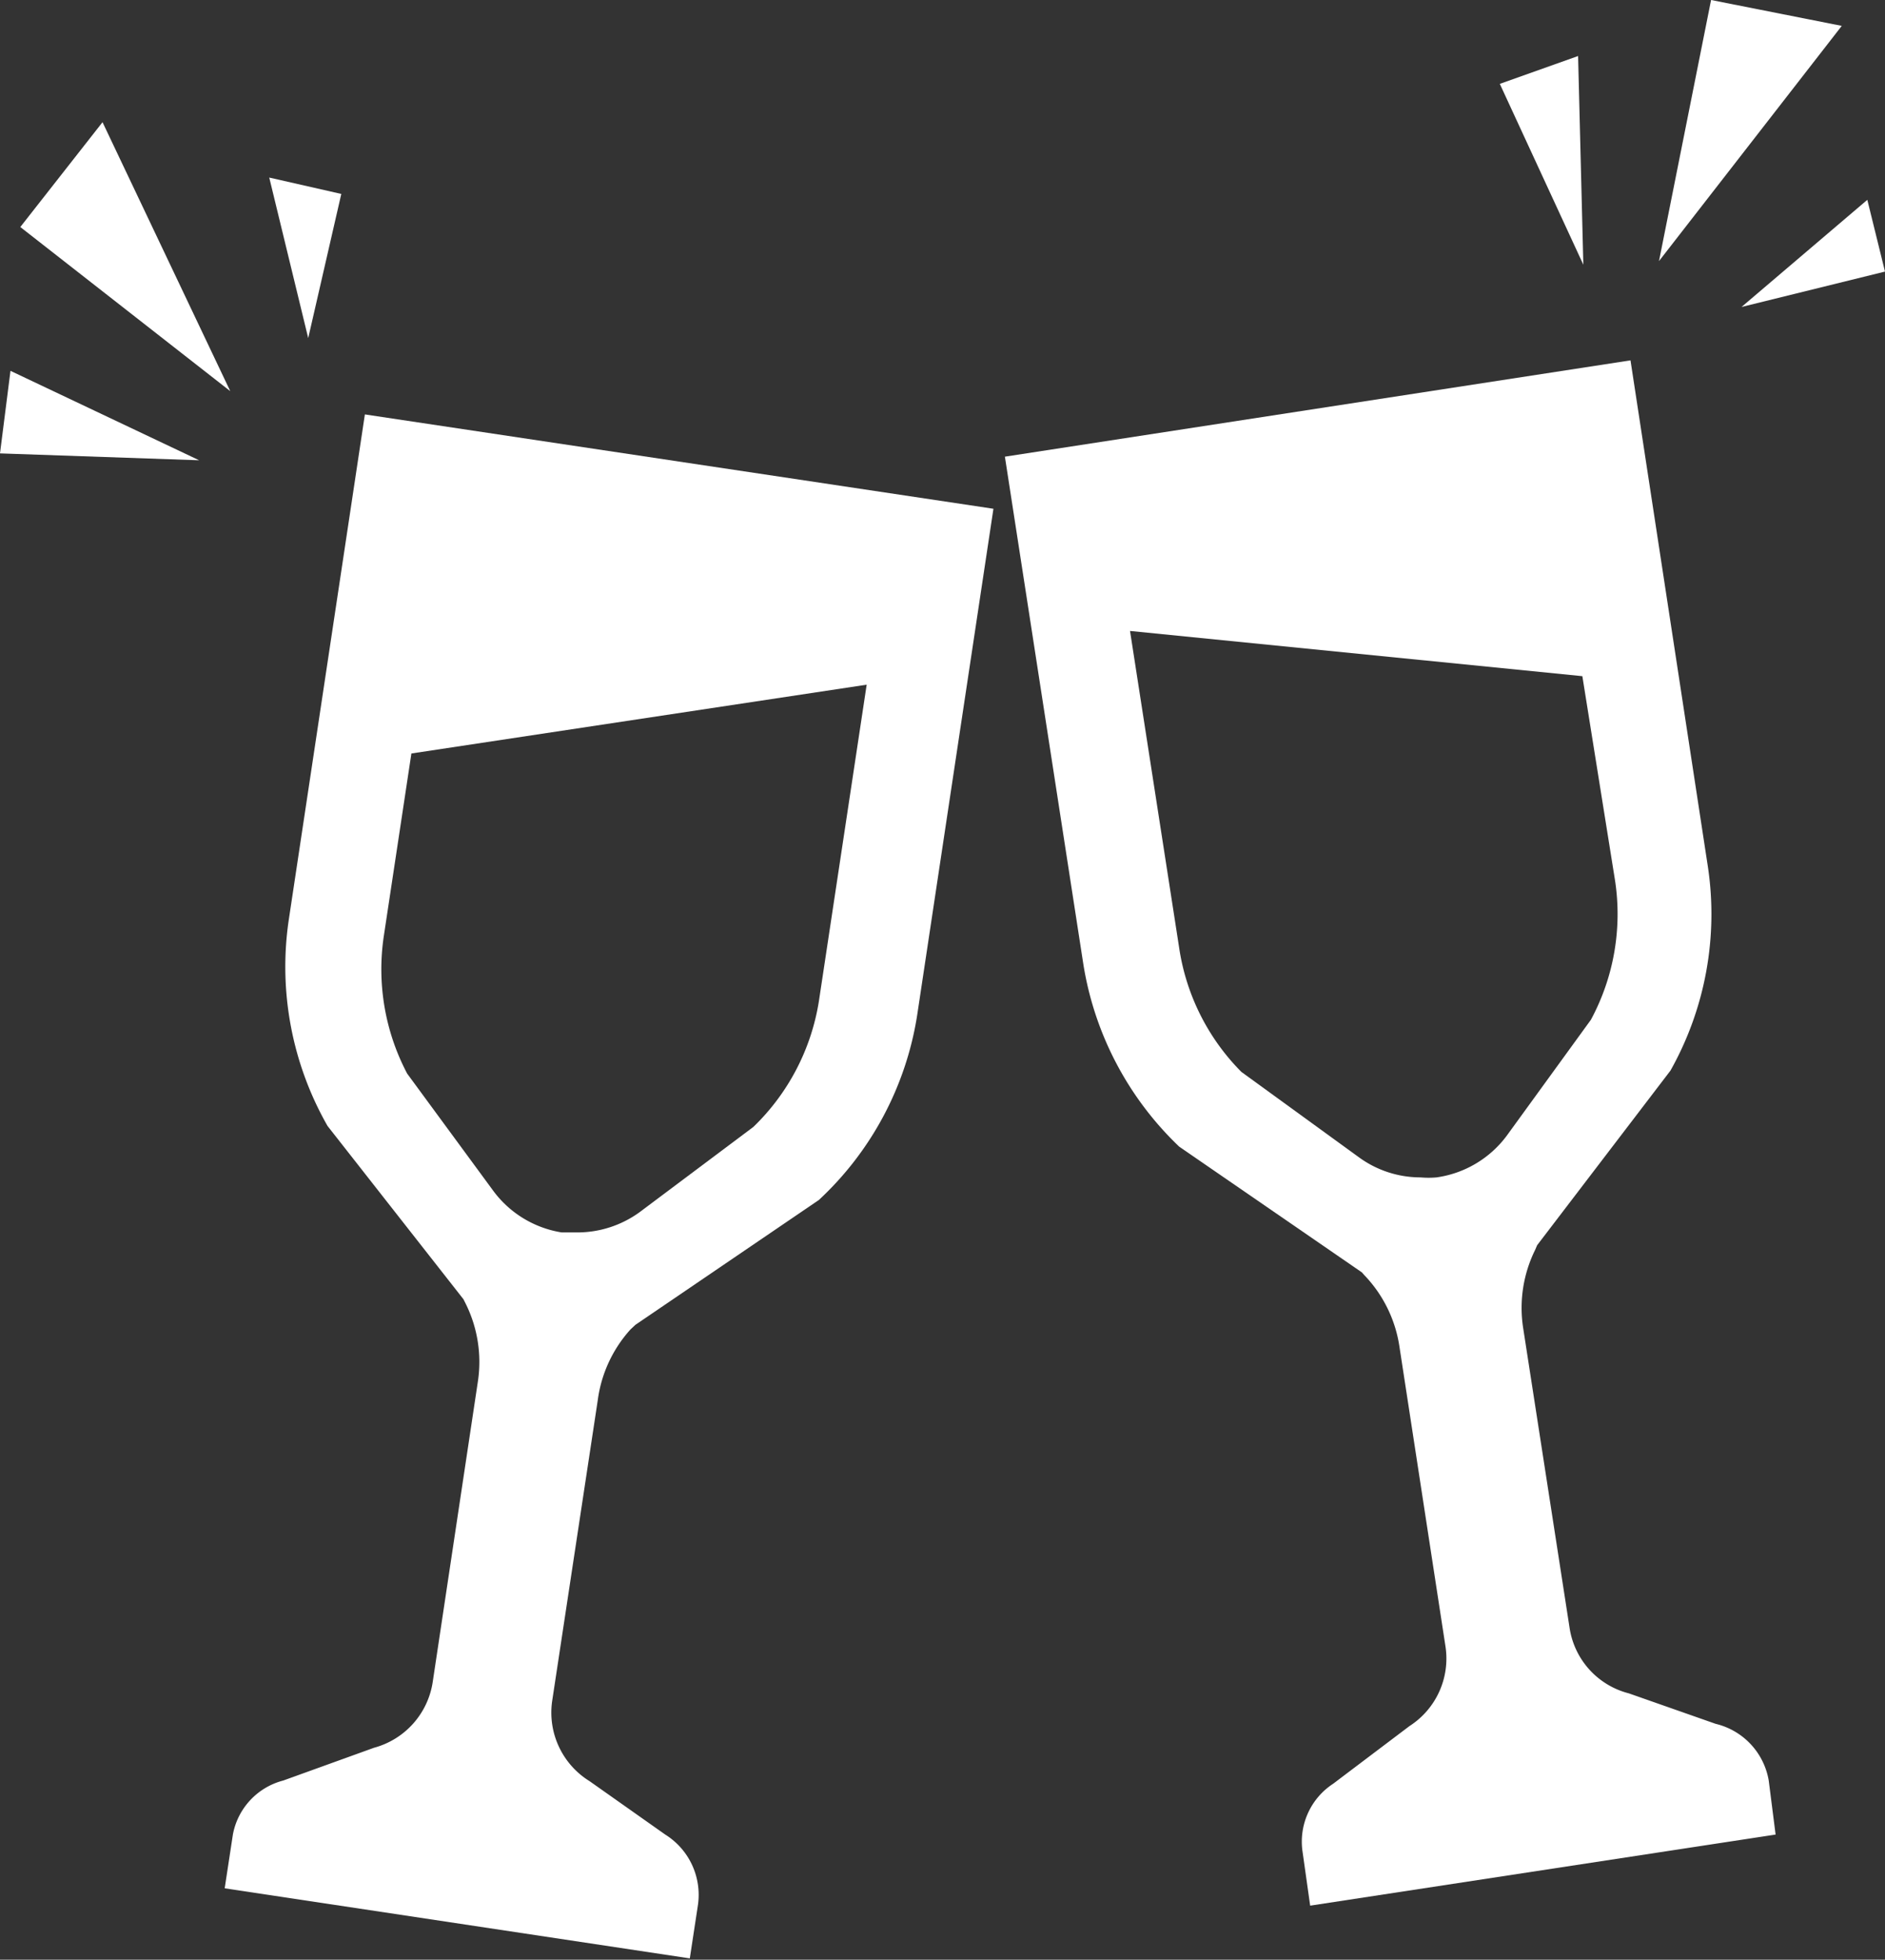
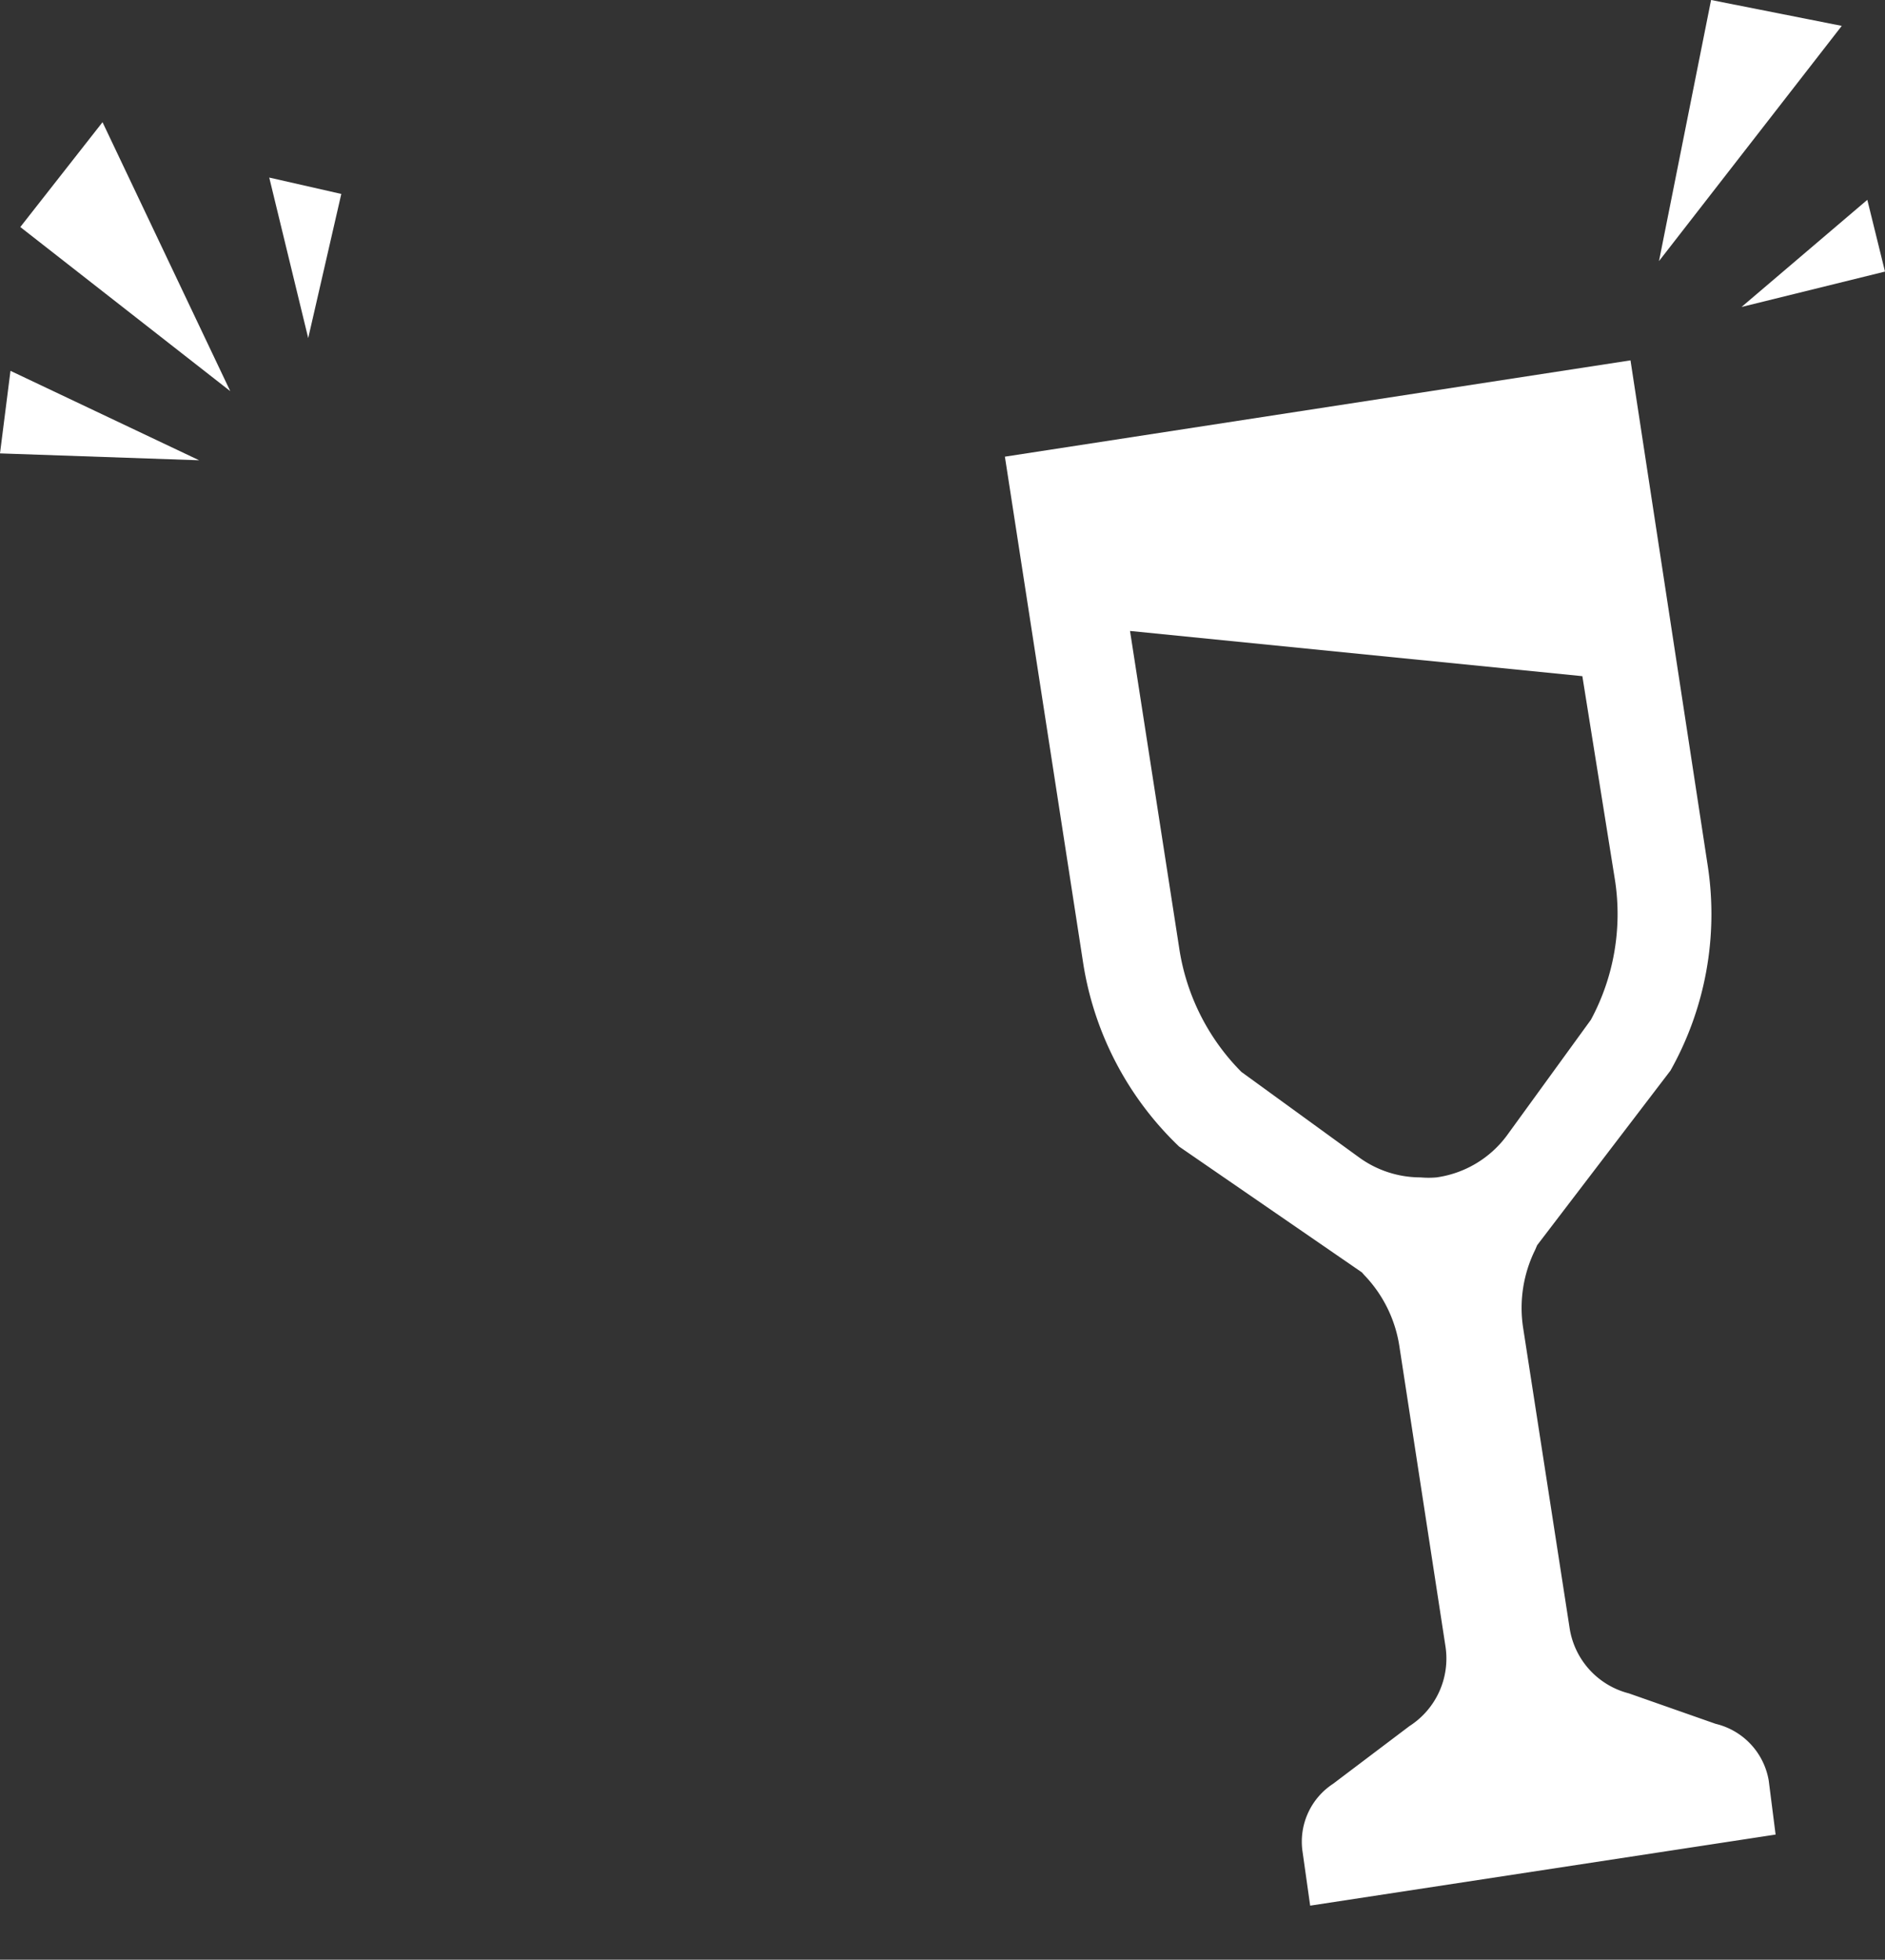
<svg xmlns="http://www.w3.org/2000/svg" viewBox="0 0 57.55 59.82">
  <rect x="0" y="0" width="57.55" height="59.82" fill="#333333" stroke="none" />
  <defs>
    <style>.cls-1{fill:#fff;}</style>
  </defs>
  <g id="レイヤー_2" data-name="レイヤー 2">
    <g id="ヘッダー">
-       <path class="cls-1" d="M8.81,28.12A9.8,9.8,0,0,0,10,34.37l4.15,5.29.07.14a4,4,0,0,1,.37,2.37l-1.38,9.18a2.46,2.46,0,0,1-1.79,2l-2.77,1A2.1,2.1,0,0,0,7.11,56l-.25,1.64,14.2,2.14.25-1.64a2.17,2.17,0,0,0-1-2.14L18,54.37a2.46,2.46,0,0,1-1.14-2.46l1.39-9.17a4,4,0,0,1,1-2.16l.15-.14L25,36.63a9.76,9.76,0,0,0,3-5.63l2.33-15.47L11.14,12.65Zm2.91.44L12.56,23l13.9-2.1L25,30.57a6.82,6.82,0,0,1-2,3.83L19.53,37a3.24,3.24,0,0,1-1.9.62l-.48,0a3.23,3.23,0,0,1-2.09-1.27l-2.63-3.58A6.83,6.83,0,0,1,11.72,28.56Z" />
      <path class="cls-1" d="M54,54.35a2.15,2.15,0,0,0-1.62-1.73l-2.65-.93a2.44,2.44,0,0,1-1.81-2l-1.42-9.17a4,4,0,0,1,.37-2.37l.06-.14L51,32.68a9.75,9.75,0,0,0,1.14-6.24L49.78,11l-19.1,2.94,2.39,15.46A9.84,9.84,0,0,0,36,35l5.58,3.84.07.08a4,4,0,0,1,1.07,2.15l1.41,9.18a2.45,2.45,0,0,1-1.1,2.44L40.7,54.45a2.11,2.11,0,0,0-.93,2.09L40,58.17,54.21,56ZM43.86,35.94a2.77,2.77,0,0,1-.49,0,3.19,3.19,0,0,1-1.89-.62L37.9,32.72A6.79,6.79,0,0,1,36,28.93l-1.5-9.67,13.81,1.38,1,6.25a6.8,6.8,0,0,1-.74,4.24L46,34.67A3.23,3.23,0,0,1,43.86,35.94Z" />
      <polygon class="cls-1" points="0.62 6.93 3.13 3.73 7.03 11.94 0.62 6.93" />
      <polygon class="cls-1" points="0 13.84 0.32 11.32 6.08 14.05 0 13.84" />
      <polygon class="cls-1" points="8.22 5.42 10.42 5.92 9.41 10.32 8.22 5.42" />
      <polygon class="cls-1" points="52.24 0 56.23 0.79 50.65 7.97 52.24 0" />
-       <polygon class="cls-1" points="45.79 2.56 48.18 1.71 48.34 8.08 45.79 2.56" />
      <polygon class="cls-1" points="57.01 6.1 57.55 8.29 53.17 9.37 57.01 6.1" />
    </g>
  </g>
</svg>